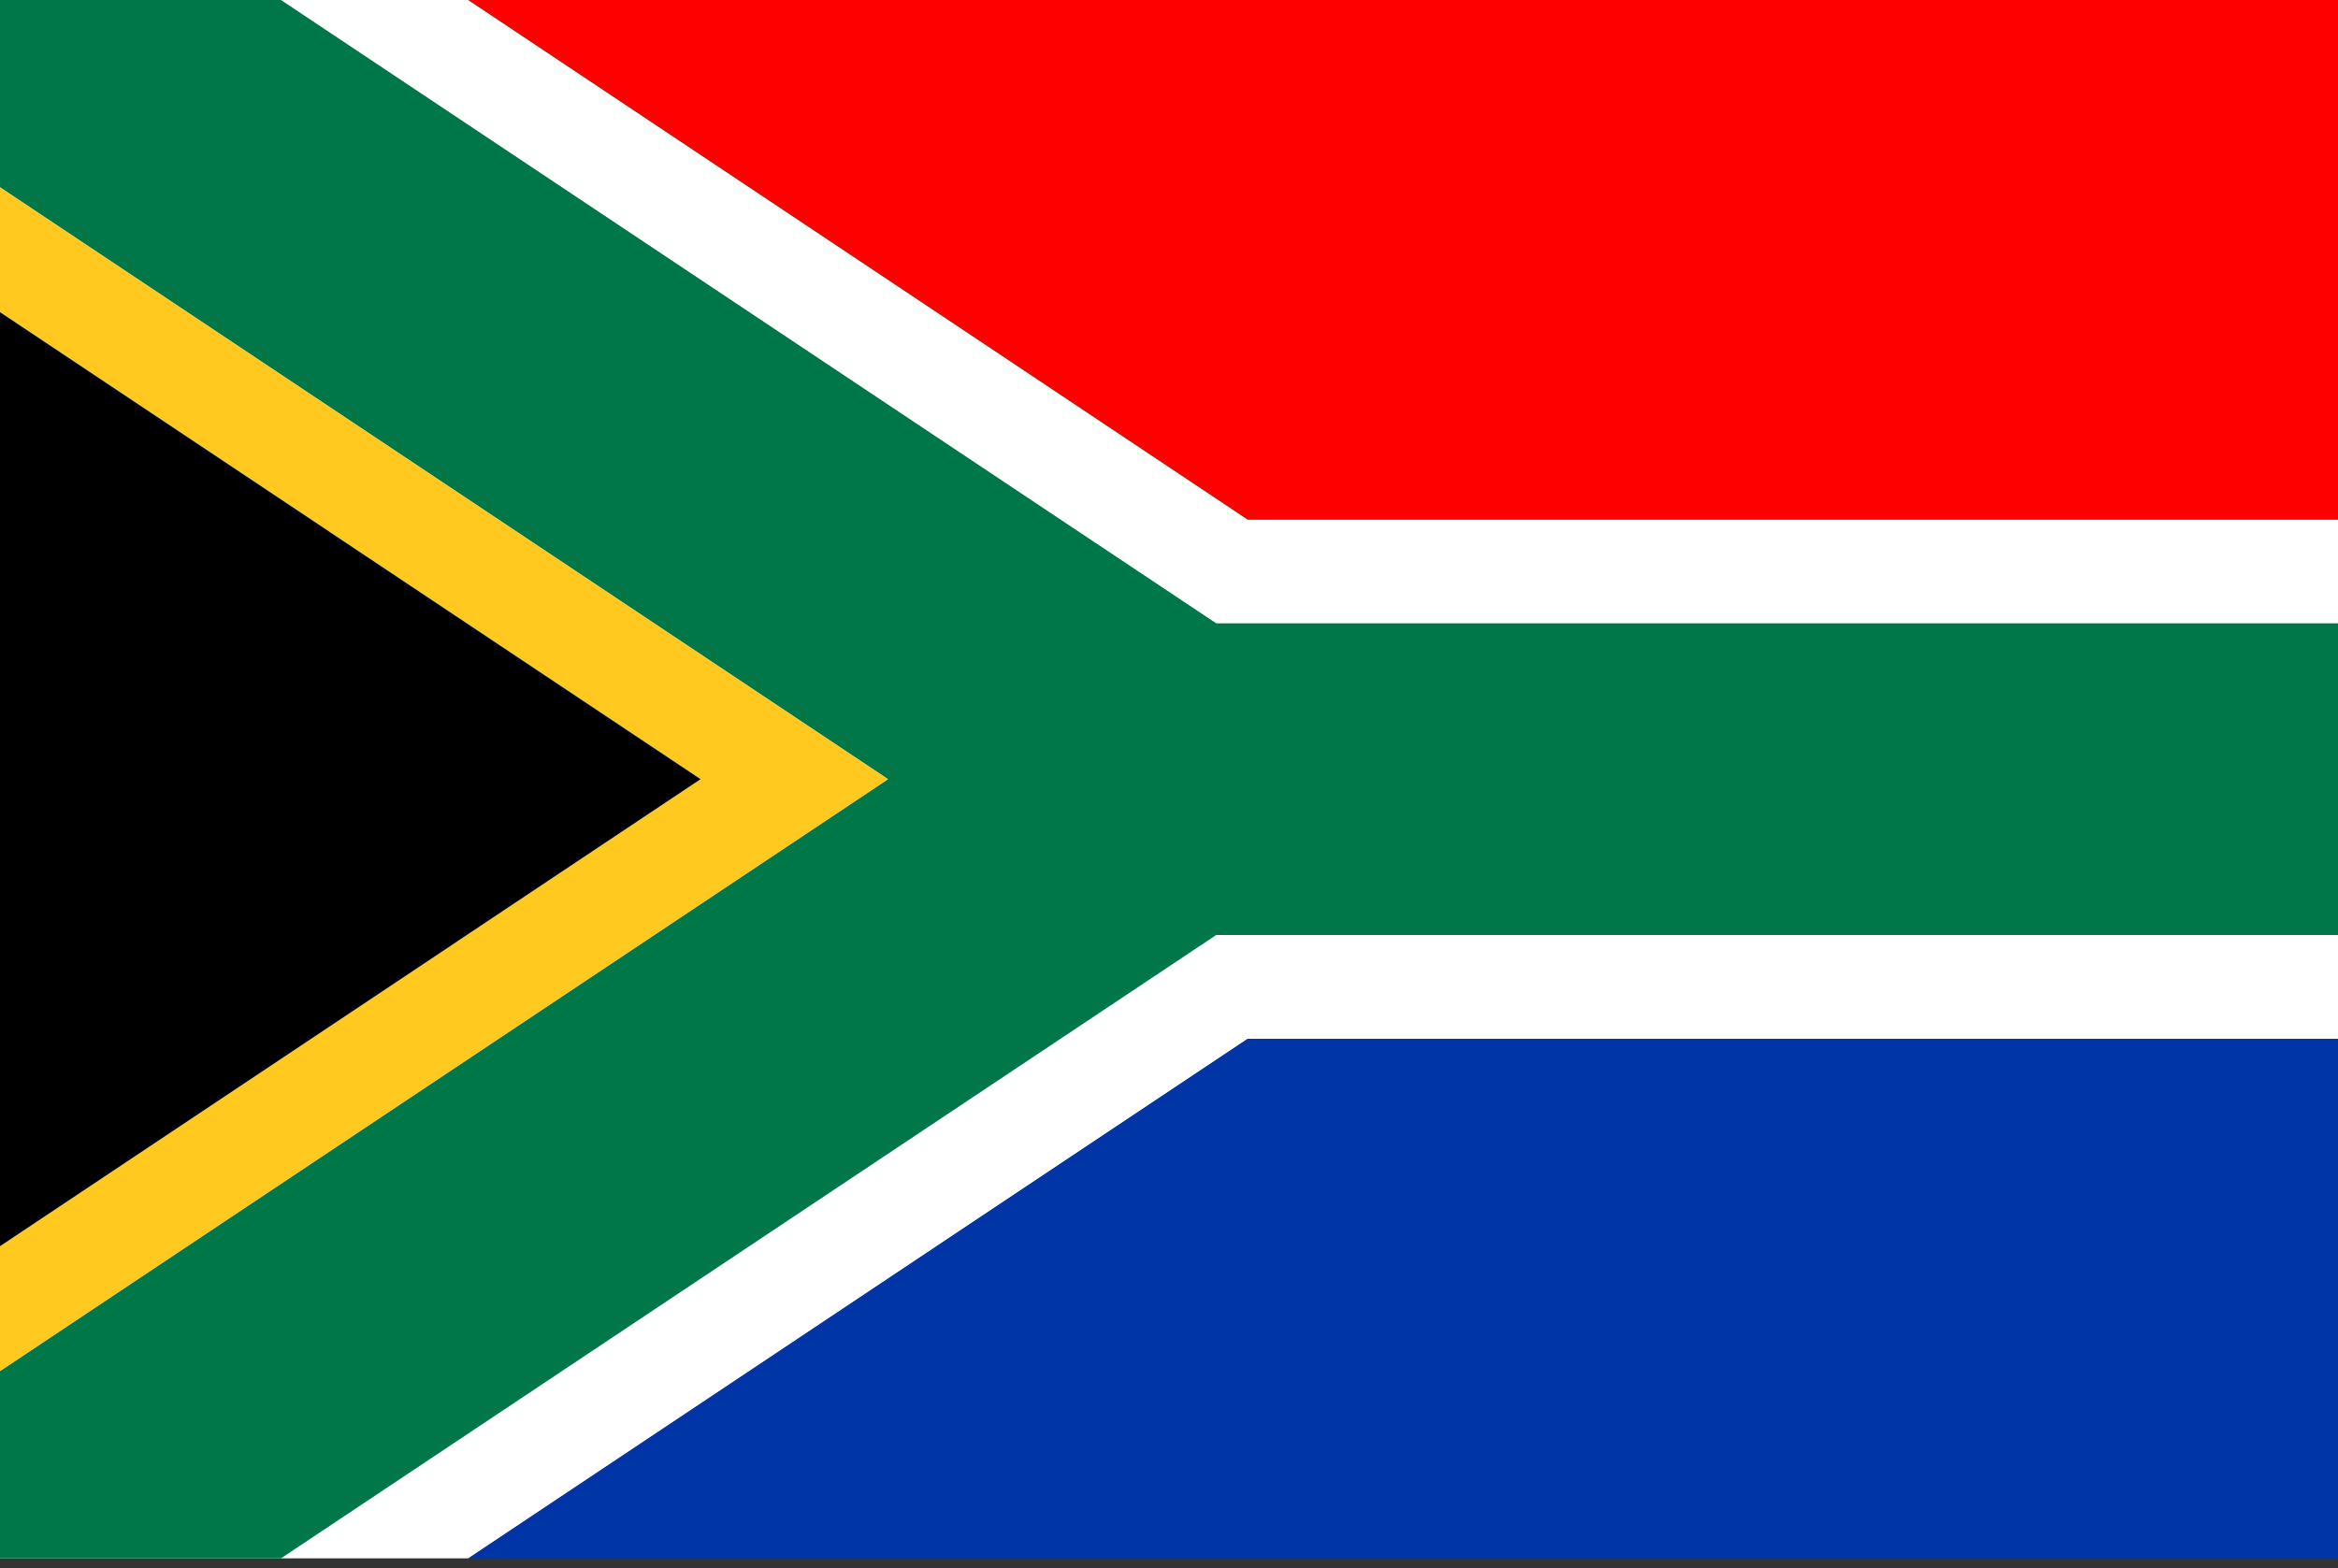
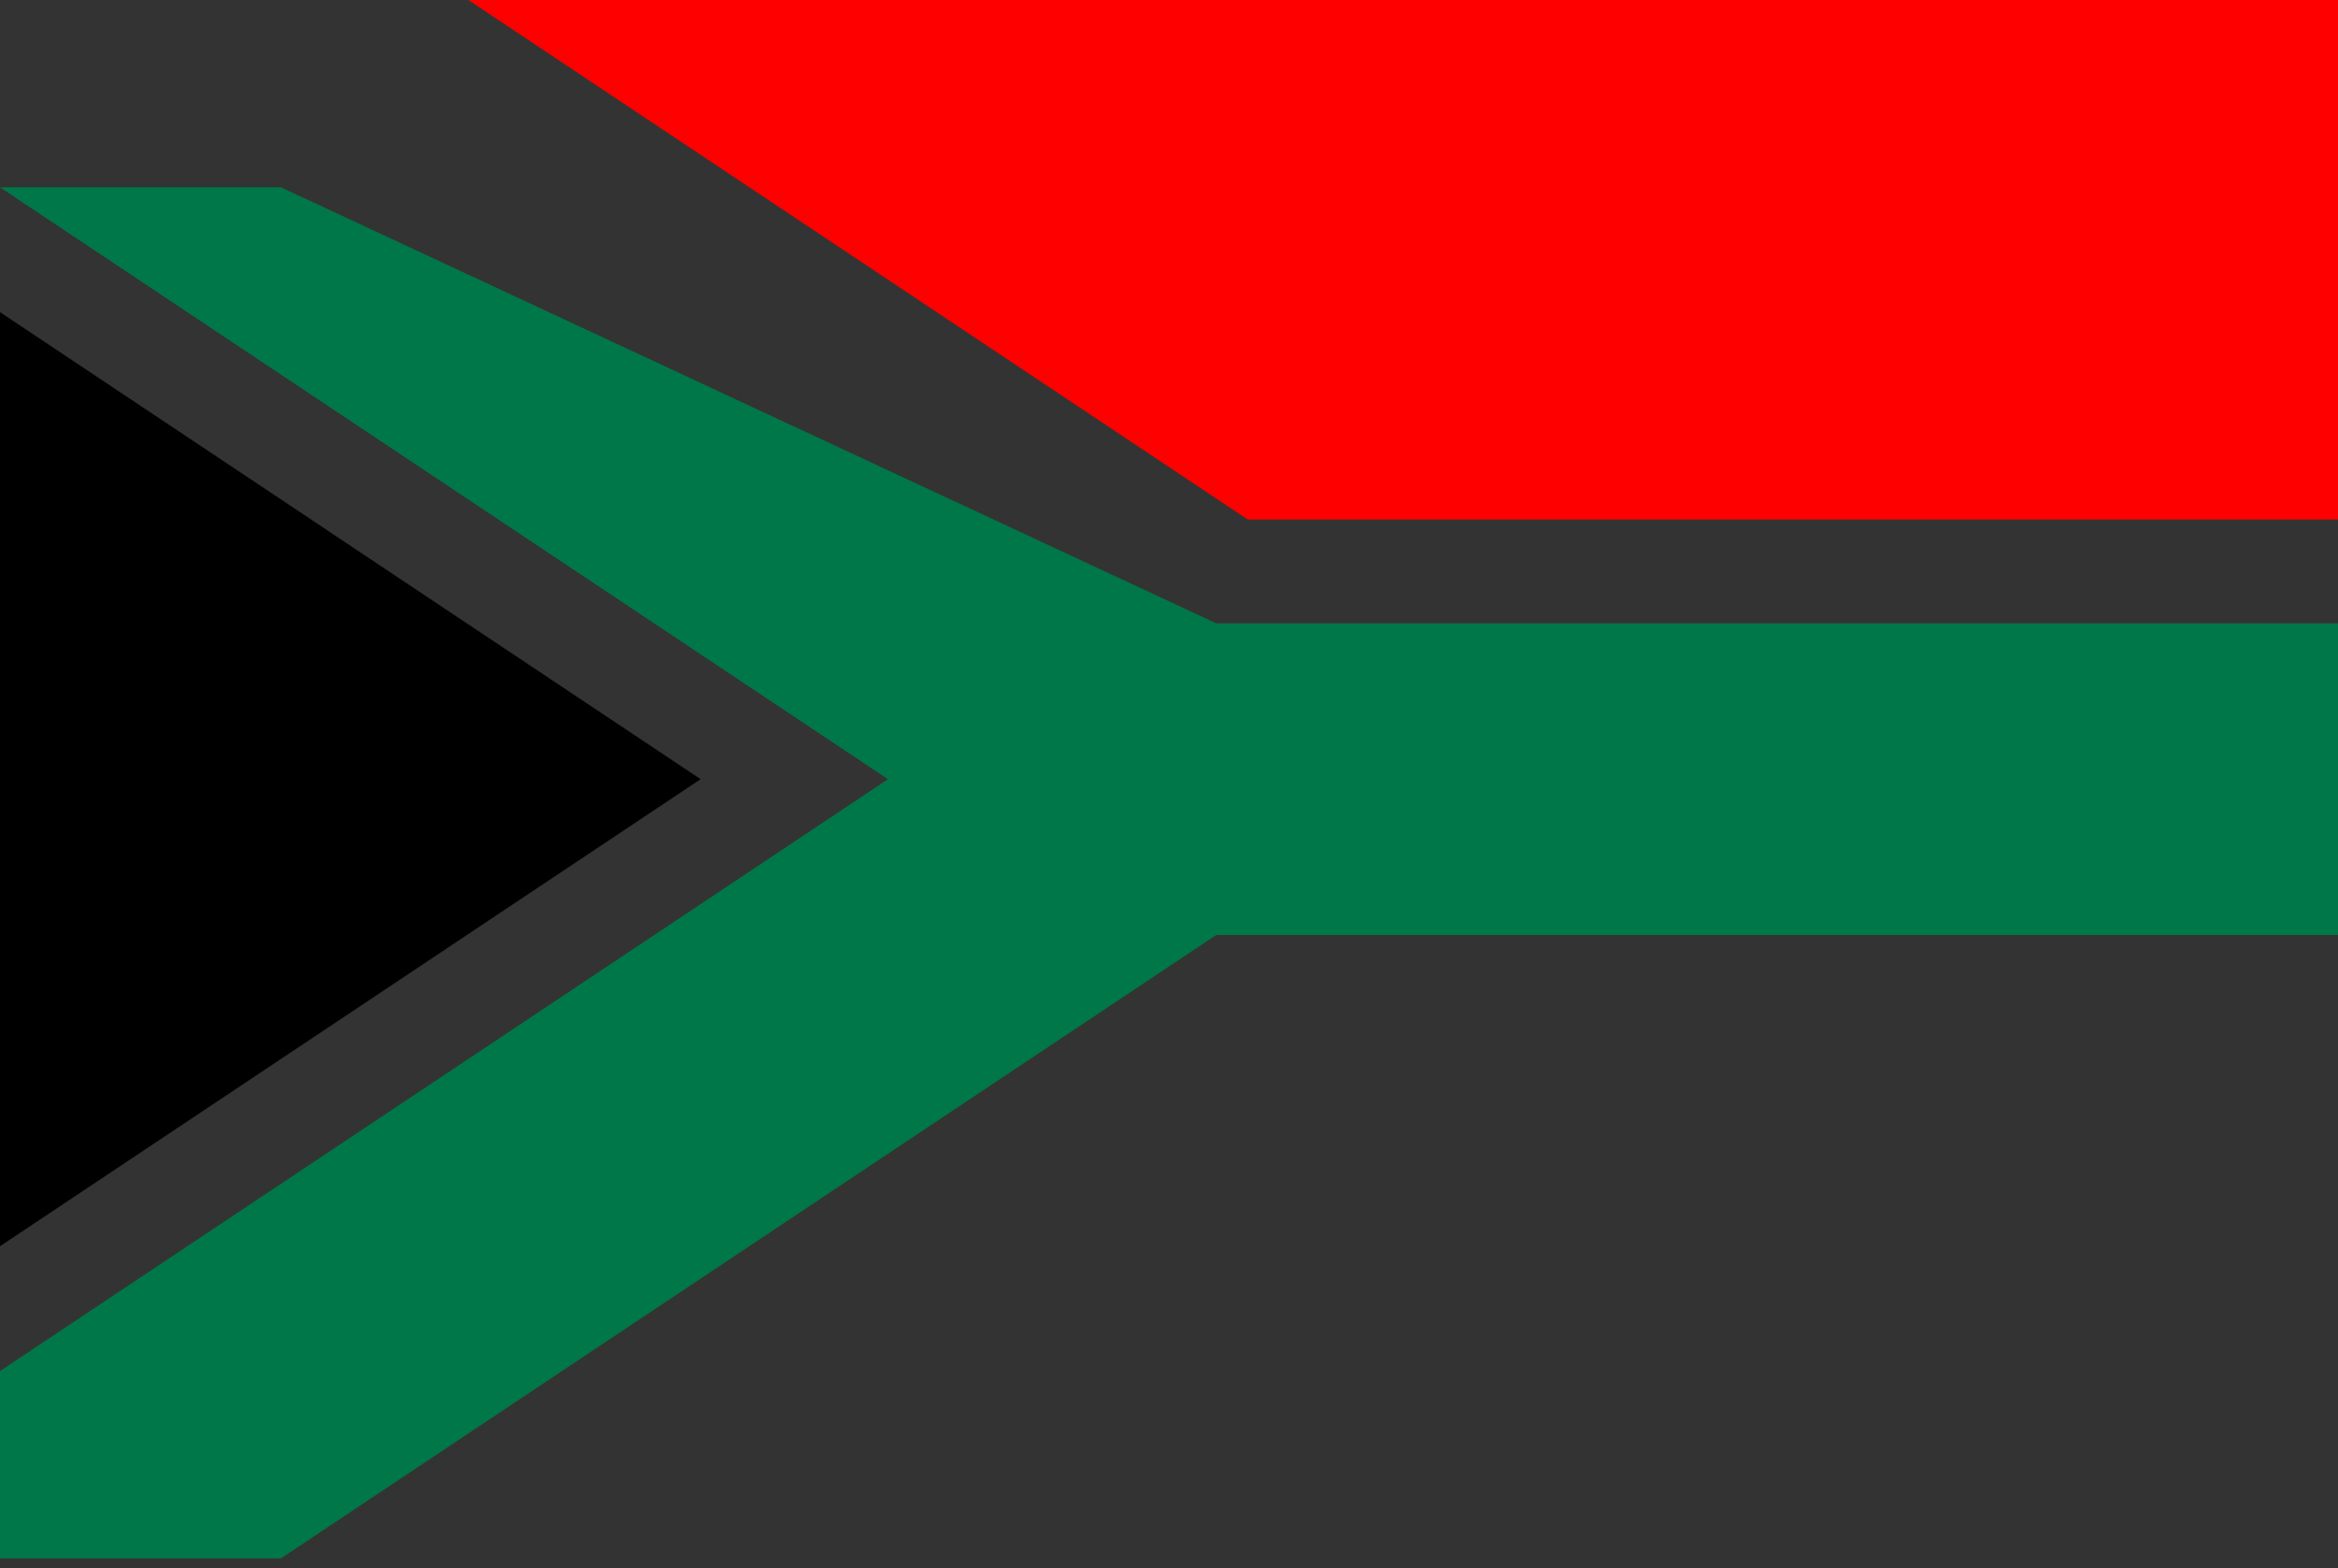
<svg xmlns="http://www.w3.org/2000/svg" width="155" height="104" viewBox="0 0 155 104" fill="none">
  <rect x="0" y="0" width="155" height="104" fill="#333333" stroke="none" />
  <g clip-path="url(#clip0_1598_10486)">
-     <path d="M82.718 34.446L31.052 0H0V20.698V82.636V103.333H31.052L82.718 68.887H155V34.446H82.718Z" fill="white" />
    <path d="M31.051 0L82.718 34.446H154.999V0H31.051Z" fill="#FF0000" />
-     <path d="M31.051 103.333H154.999V68.887H82.718L31.051 103.333Z" fill="#0035A8" />
-     <path d="M155 41.333V62H80.631L18.626 103.333H0V90.913L58.869 51.667L0 12.421V0H18.626L80.631 41.333H155Z" fill="#007749" />
-     <path d="M0 12.421V20.698L46.448 51.667L0 82.636V90.913L58.869 51.667L0 12.421Z" fill="#FFC920" />
+     <path d="M155 41.333V62H80.631L18.626 103.333H0V90.913L58.869 51.667L0 12.421H18.626L80.631 41.333H155Z" fill="#007749" />
    <path d="M0 20.698V82.636L46.448 51.667L0 20.698Z" fill="black" />
  </g>
  <defs>
    <clipPath id="clip0_1598_10486">
      <rect width="155" height="104" fill="white" />
    </clipPath>
  </defs>
</svg>